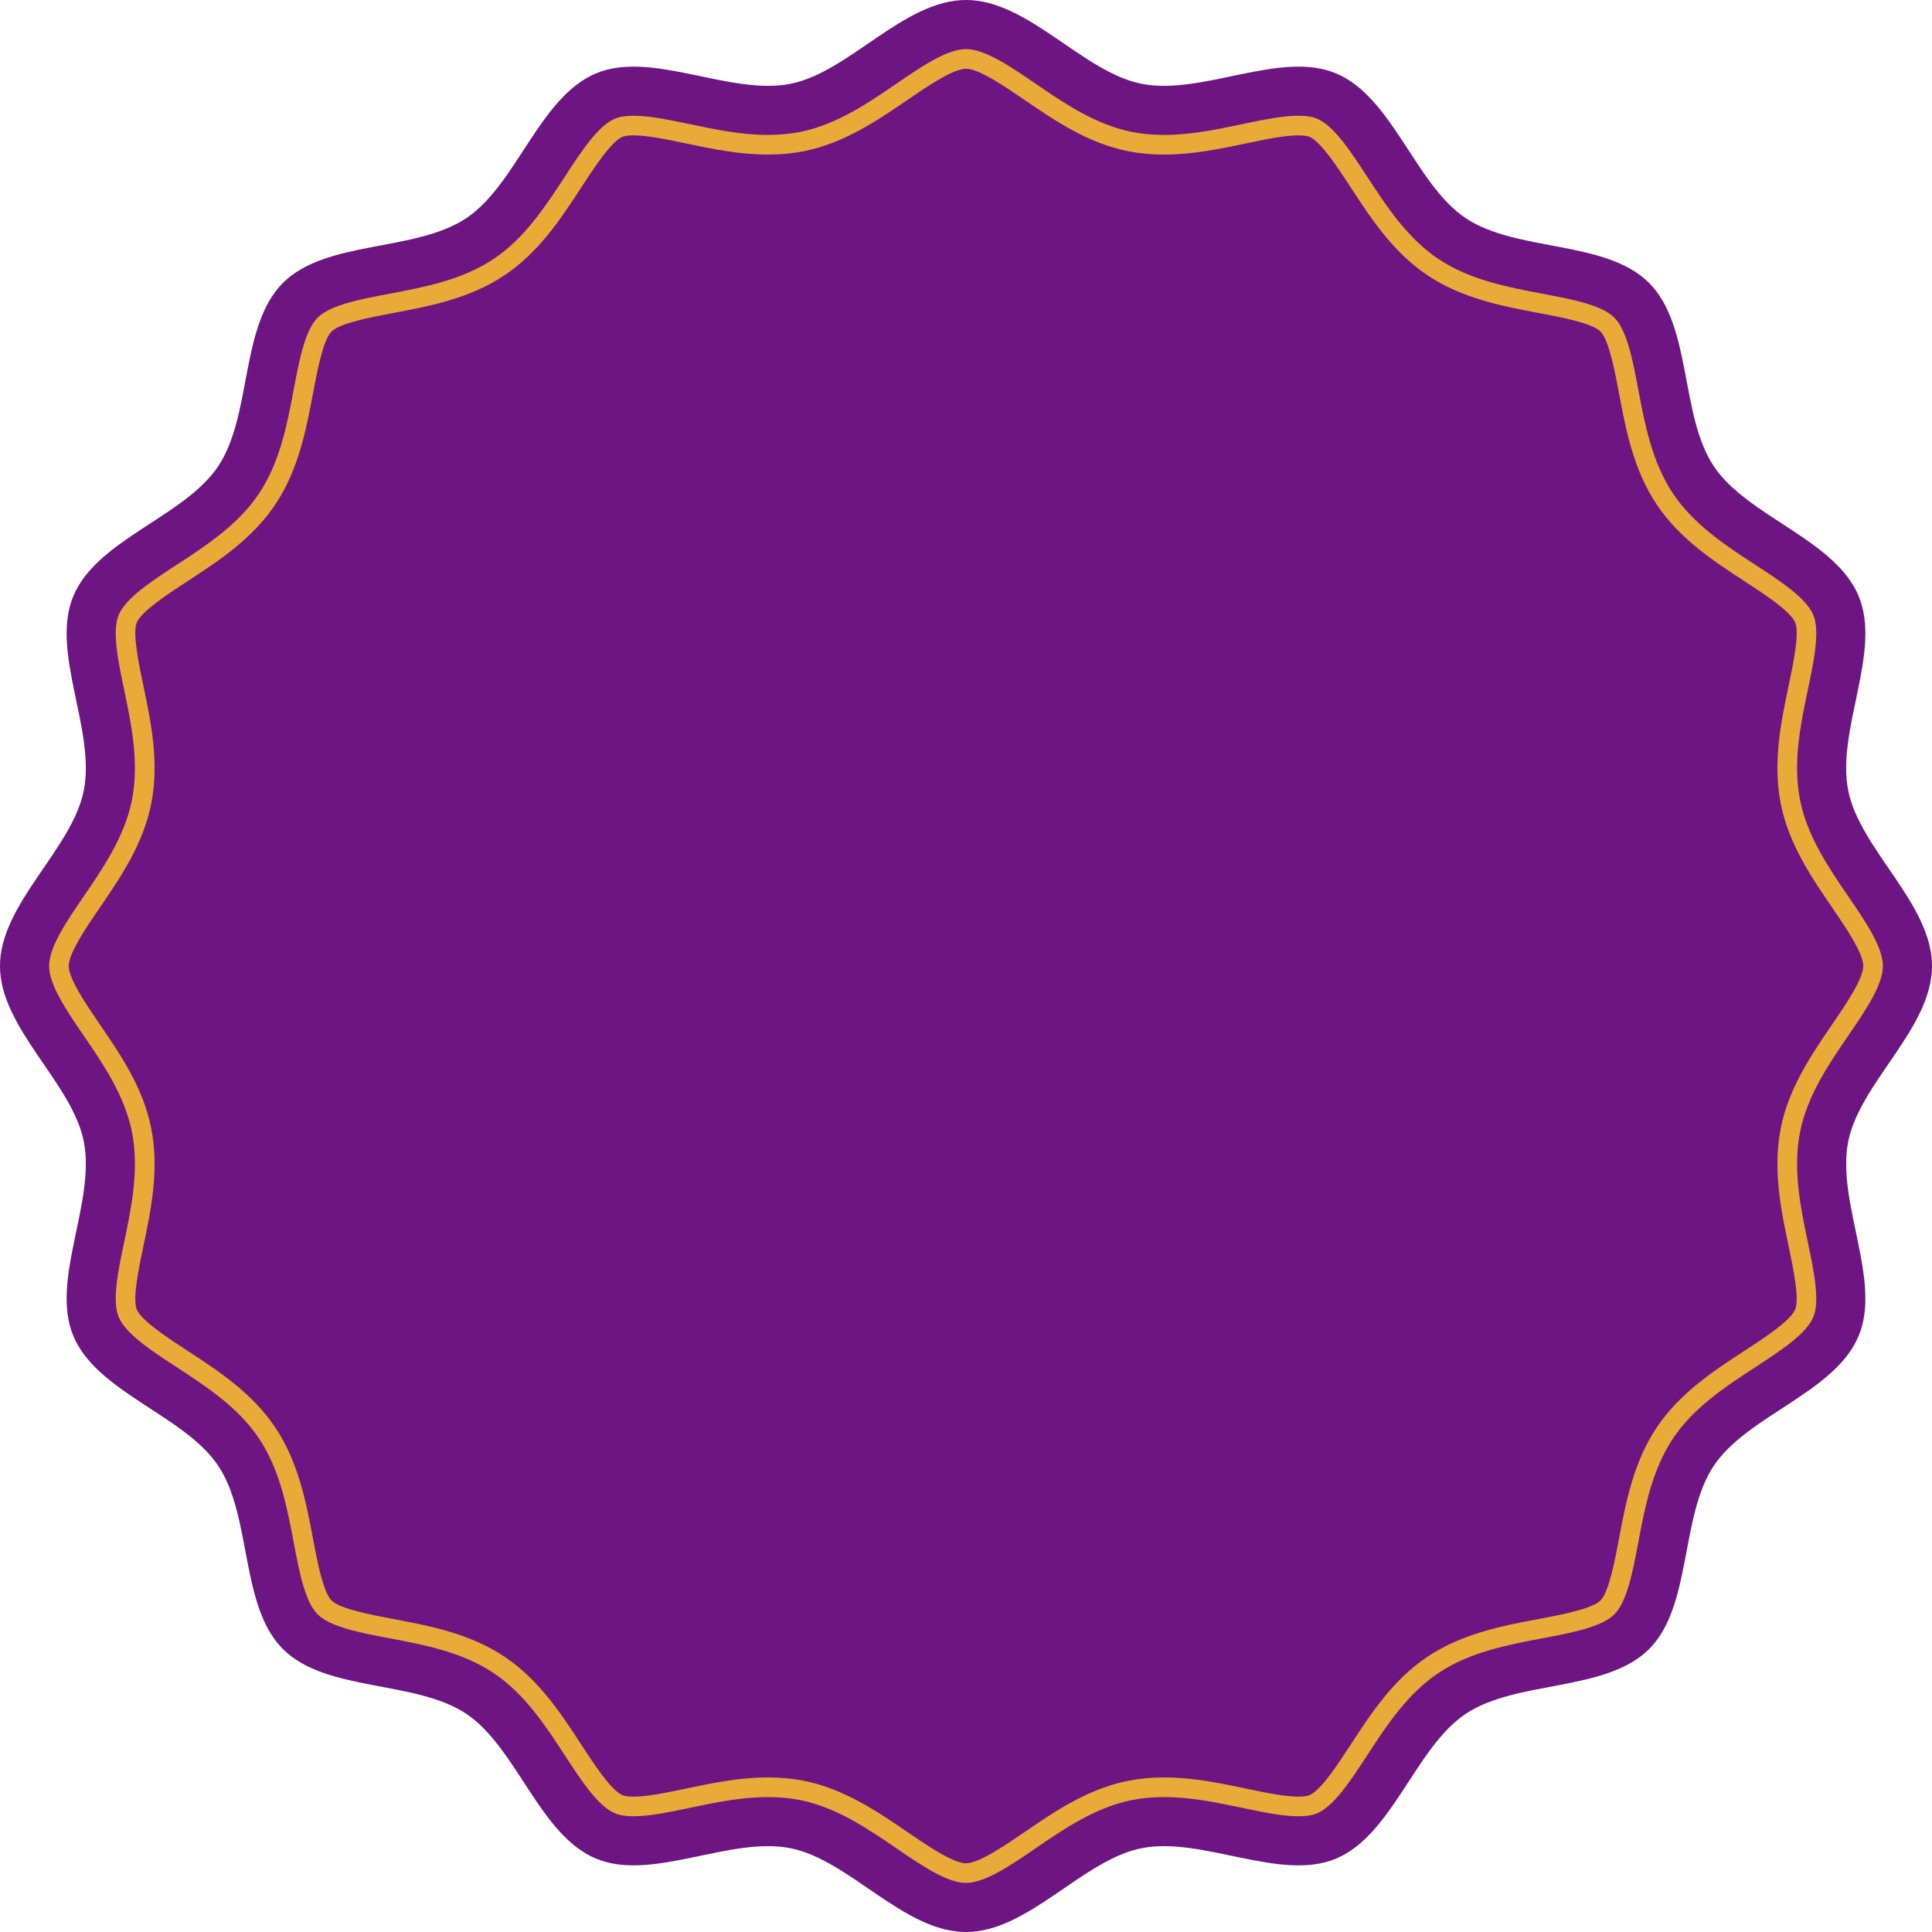
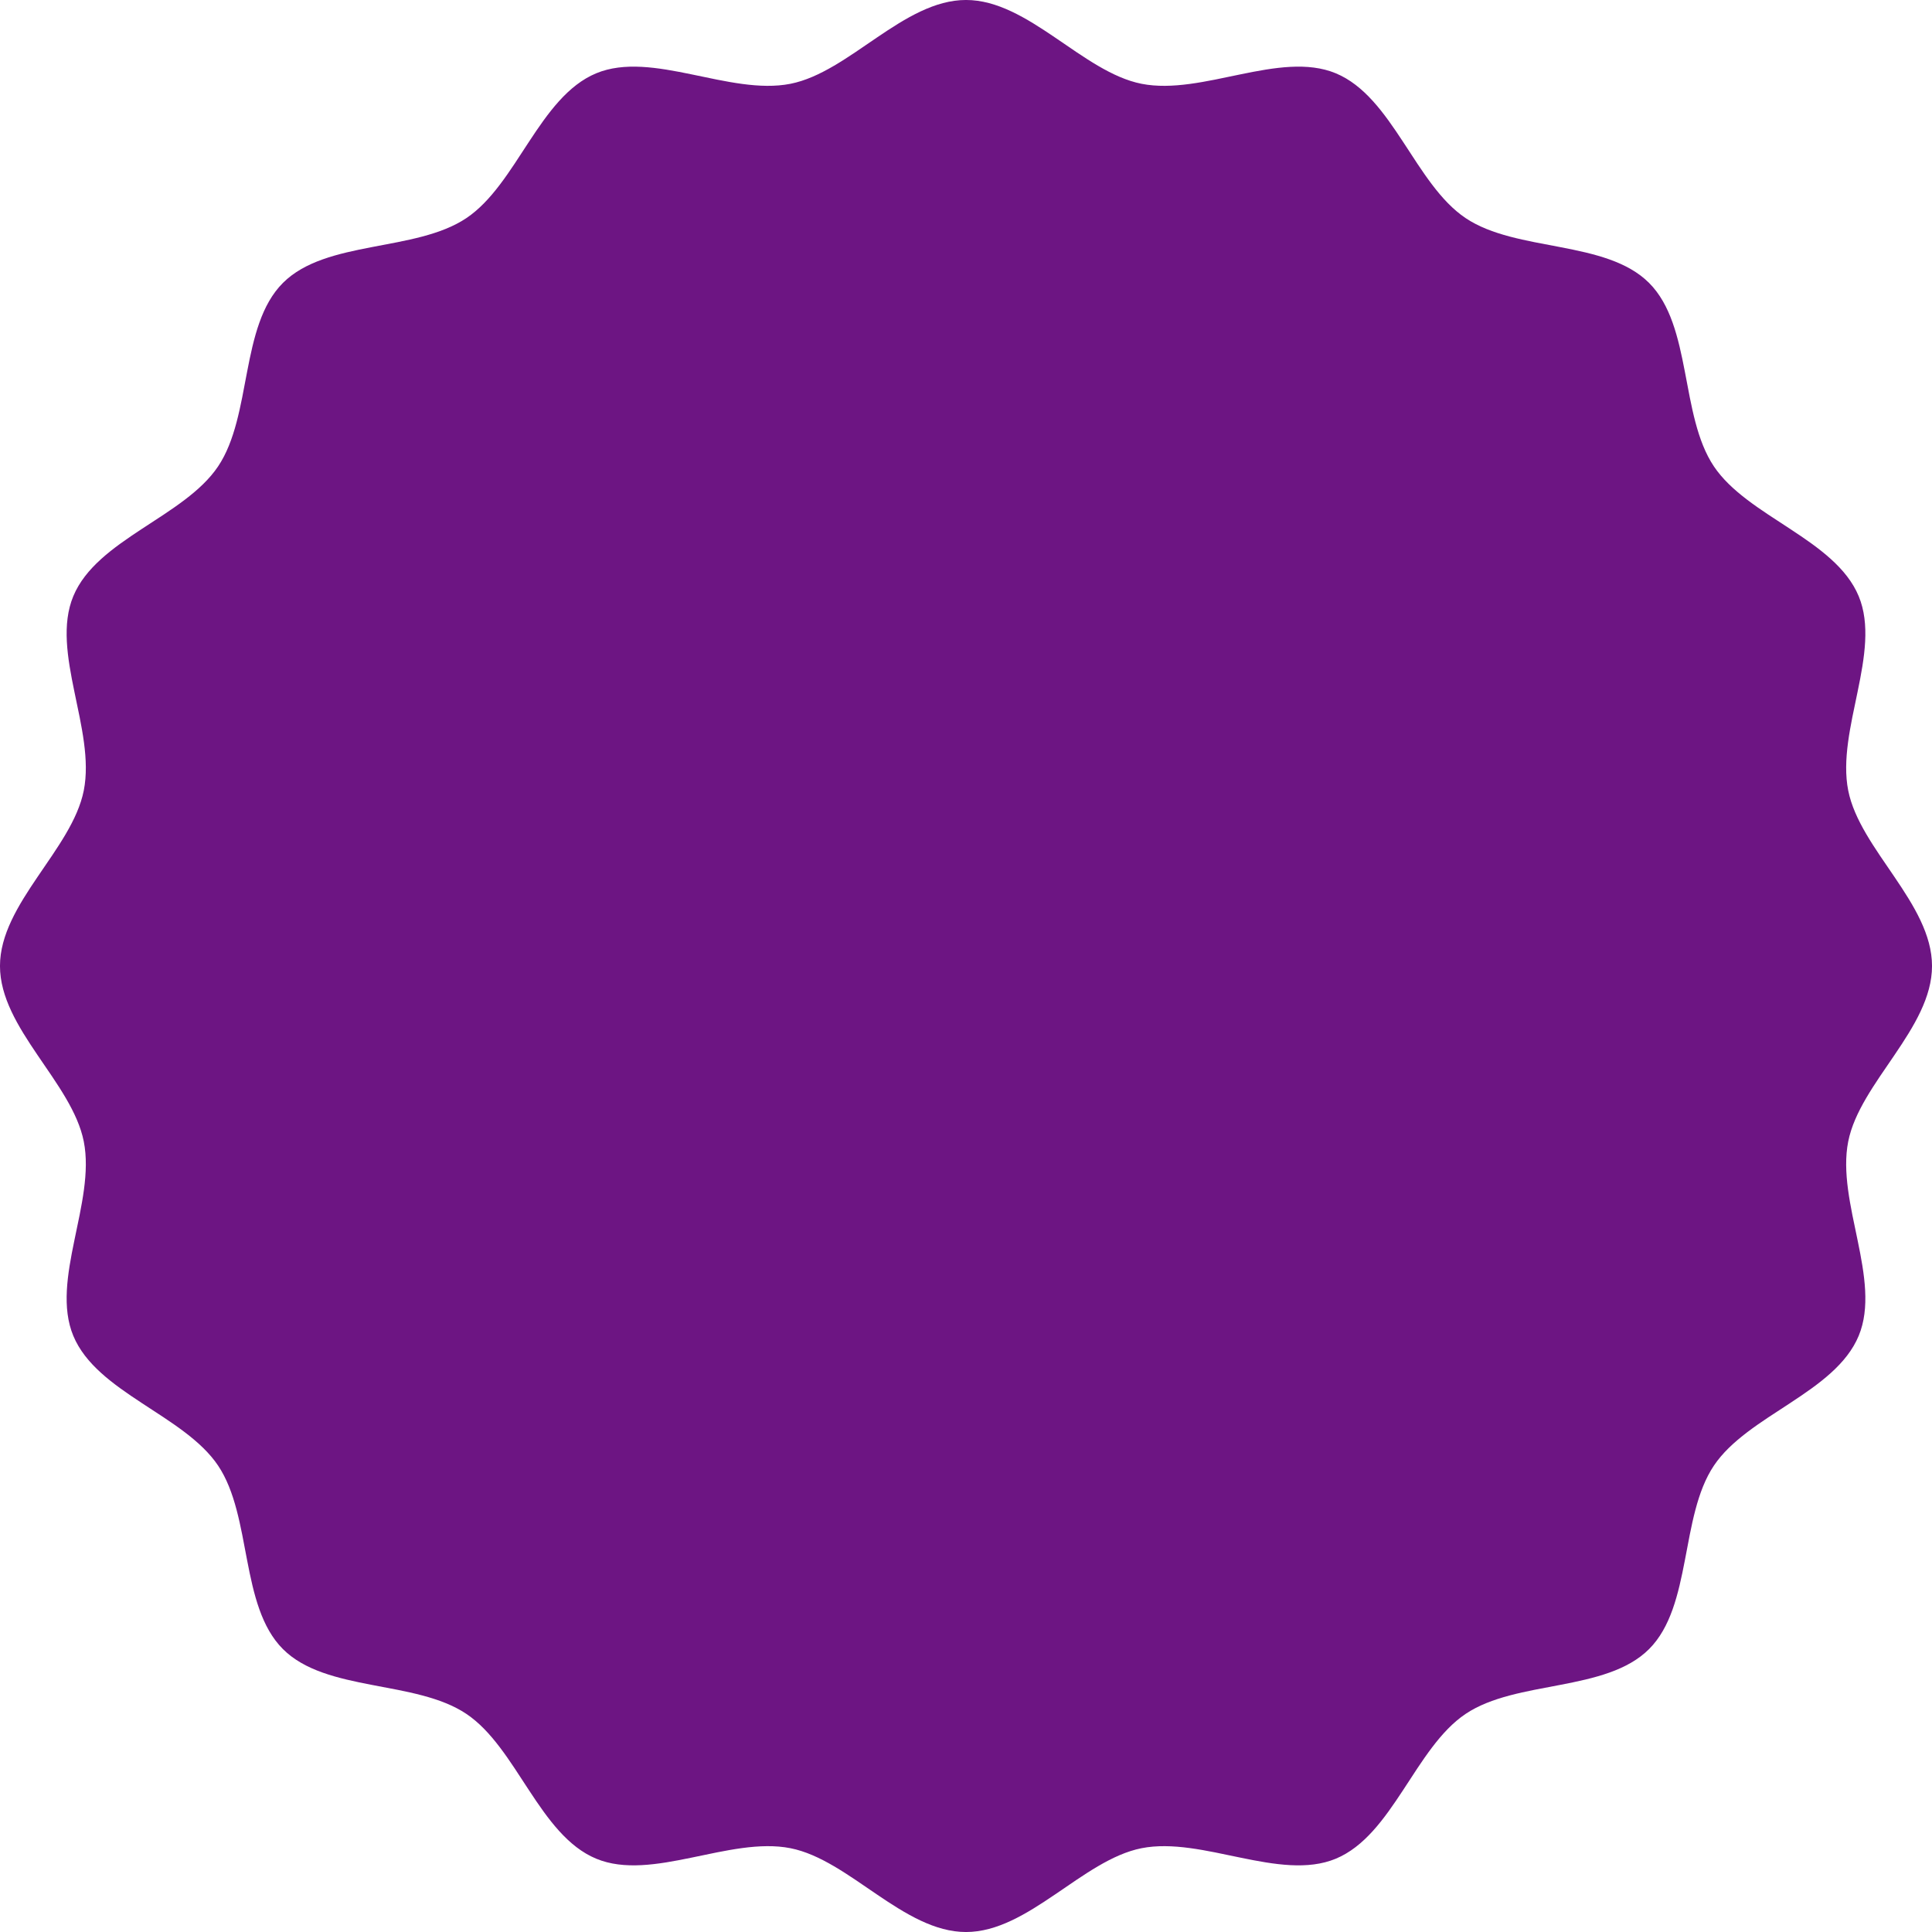
<svg xmlns="http://www.w3.org/2000/svg" fill="#000000" height="932.6" preserveAspectRatio="xMidYMid meet" version="1" viewBox="33.7 33.7 932.6 932.6" width="932.6" zoomAndPan="magnify">
  <g>
    <g id="change1_1">
      <path d="M 966.309 500 C 966.309 530.062 931.477 556.316 925.855 584.73 C 920.066 614.012 942.09 651.559 930.922 678.496 C 919.555 705.906 877.316 716.828 861.008 741.191 C 844.574 765.738 850.543 808.918 829.73 829.73 C 808.914 850.543 765.738 844.574 741.188 861.008 C 716.828 877.316 705.902 919.555 678.496 930.922 C 651.559 942.094 614.012 920.066 584.73 925.855 C 556.316 931.477 530.062 966.309 500 966.309 C 469.938 966.309 443.684 931.477 415.27 925.855 C 385.988 920.066 348.441 942.09 321.504 930.918 C 294.094 919.555 283.172 877.316 258.809 861.008 C 234.262 844.574 191.082 850.543 170.27 829.73 C 149.457 808.914 155.426 765.738 138.992 741.188 C 122.68 716.828 80.445 705.902 69.078 678.496 C 57.91 651.559 79.934 614.012 74.145 584.73 C 68.523 556.316 33.691 530.062 33.691 500 C 33.691 469.938 68.523 443.684 74.145 415.27 C 79.934 385.988 57.91 348.441 69.078 321.504 C 80.445 294.094 122.684 283.172 138.992 258.809 C 155.426 234.262 149.457 191.082 170.27 170.27 C 191.086 149.457 234.262 155.426 258.812 138.992 C 283.172 122.68 294.098 80.445 321.504 69.078 C 348.441 57.91 385.988 79.934 415.27 74.145 C 443.684 68.523 469.938 33.691 500 33.691 C 530.062 33.691 556.316 68.523 584.73 74.145 C 614.012 79.934 651.559 57.91 678.496 69.078 C 705.906 80.445 716.828 122.684 741.191 138.992 C 765.738 155.426 808.918 149.457 829.73 170.27 C 850.543 191.086 844.574 234.262 861.008 258.812 C 877.316 283.172 919.555 294.098 930.922 321.504 C 942.094 348.441 920.066 385.988 925.855 415.27 C 931.477 443.684 966.309 469.938 966.309 500" fill="#6d1583" />
    </g>
    <g id="change2_1">
-       <path d="M 404.414 891.688 C 410.457 891.688 416.273 892.23 421.707 893.309 C 441.188 897.16 457.363 908.23 471.637 917.996 C 480.977 924.387 493.746 933.129 500 933.129 C 506.254 933.129 519.023 924.387 528.352 918.008 C 542.637 908.23 558.812 897.16 578.293 893.309 C 583.801 892.219 589.457 891.688 595.586 891.688 C 609.473 891.688 622.48 894.414 635.062 897.047 C 644.66 899.059 653.699 900.949 660.48 900.949 C 663.672 900.949 665.172 900.523 665.781 900.27 C 671.281 897.992 679.648 885.145 685.758 875.762 C 695.27 861.156 706.047 844.602 722.73 833.438 C 739.551 822.176 759.07 818.492 776.289 815.242 C 787.215 813.184 802.172 810.359 806.266 806.27 C 810.355 802.18 813.18 787.227 815.242 776.309 C 818.492 759.07 822.176 739.551 833.434 722.73 C 844.602 706.051 861.156 695.27 875.762 685.758 C 885.148 679.645 897.992 671.281 900.27 665.785 C 902.402 660.637 899.309 645.859 897.051 635.07 C 893.438 617.84 889.348 598.312 893.305 578.293 C 897.156 558.816 908.227 542.645 917.992 528.371 C 924.383 519.035 933.129 506.258 933.129 500 C 933.129 493.742 924.383 480.969 917.996 471.637 C 908.23 457.363 897.16 441.188 893.305 421.707 C 889.348 401.691 893.438 382.164 897.051 364.93 C 899.309 354.141 902.406 339.363 900.27 334.215 C 897.988 328.715 885.145 320.352 875.762 314.242 C 861.156 304.73 844.602 293.953 833.438 277.27 C 822.18 260.453 818.492 240.934 815.246 223.711 C 813.184 212.785 810.359 197.828 806.27 193.73 C 802.176 189.645 787.223 186.82 776.305 184.758 C 759.066 181.508 739.551 177.824 722.73 166.566 C 706.051 155.398 695.27 138.844 685.762 124.238 C 679.648 114.852 671.281 102.012 665.785 99.73 C 665.176 99.477 663.672 99.051 660.48 99.051 C 653.691 99.051 644.648 100.945 635.074 102.949 C 622.488 105.59 609.477 108.312 595.582 108.312 C 589.543 108.312 583.727 107.77 578.293 106.695 C 558.812 102.84 542.637 91.77 528.363 82.004 C 519.031 75.617 506.258 66.871 500 66.871 C 493.742 66.871 480.969 75.617 471.637 82.004 C 457.363 91.77 441.188 102.84 421.707 106.695 C 416.195 107.785 410.539 108.312 404.418 108.312 C 390.531 108.312 377.523 105.59 364.941 102.953 C 355.355 100.945 346.312 99.051 339.523 99.051 C 336.332 99.051 334.828 99.477 334.215 99.73 C 328.715 102.012 320.352 114.855 314.242 124.238 C 304.73 138.844 293.953 155.395 277.27 166.562 C 260.453 177.82 240.934 181.504 223.711 184.754 C 212.785 186.816 197.828 189.641 193.73 193.73 C 189.645 197.824 186.82 212.777 184.758 223.695 C 181.508 240.934 177.824 260.449 166.566 277.27 C 155.398 293.949 138.844 304.73 124.238 314.238 C 114.852 320.352 102.012 328.719 99.73 334.215 C 97.594 339.359 100.688 354.133 102.949 364.922 C 106.562 382.16 110.652 401.688 106.695 421.707 C 102.84 441.188 91.77 457.363 82.004 471.637 C 75.617 480.969 66.871 493.742 66.871 500 C 66.871 506.254 75.617 519.031 82 528.359 C 91.77 542.637 102.84 558.812 106.695 578.293 C 110.652 598.305 106.562 617.836 102.949 635.066 C 100.691 645.859 97.594 660.633 99.73 665.785 C 102.012 671.281 114.852 679.645 124.23 685.754 C 138.844 695.27 155.395 706.047 166.562 722.73 C 177.82 739.547 181.504 759.062 184.754 776.281 C 186.816 787.211 189.641 802.172 193.73 806.27 C 197.824 810.359 212.785 813.184 223.707 815.242 C 240.941 818.496 260.457 822.18 277.27 833.438 C 293.949 844.602 304.73 861.156 314.238 875.762 C 320.348 885.141 328.715 897.988 334.215 900.27 C 334.824 900.523 336.332 900.949 339.52 900.949 C 346.301 900.949 355.34 899.059 364.906 897.055 C 377.508 894.414 390.52 891.688 404.414 891.688 Z M 500 942.605 C 490.816 942.605 478.352 934.078 466.297 925.832 C 452.766 916.57 437.438 906.086 419.867 902.605 C 415.039 901.652 409.84 901.168 404.414 901.168 C 391.5 901.168 378.98 903.789 366.871 906.328 C 356.789 908.438 347.285 910.43 339.52 910.43 C 335.785 910.43 332.859 909.973 330.586 909.027 C 322.371 905.621 314.199 893.07 306.297 880.934 C 297.281 867.094 287.066 851.402 271.996 841.312 C 256.793 831.137 238.289 827.645 221.965 824.562 C 207.812 821.891 193.191 819.133 187.031 812.969 C 180.867 806.809 178.105 792.184 175.438 778.047 C 172.355 761.715 168.863 743.211 158.684 728.004 C 148.598 712.934 132.906 702.715 119.062 693.703 C 106.926 685.797 94.375 677.625 90.973 669.418 C 87.715 661.559 90.742 647.105 93.672 633.129 C 97.098 616.777 100.977 598.254 97.395 580.133 C 93.918 562.562 83.43 547.238 74.18 533.719 C 65.926 521.656 57.395 509.188 57.395 500 C 57.395 490.809 65.926 478.34 74.18 466.281 C 83.43 452.762 93.918 437.438 97.395 419.867 C 100.98 401.742 97.098 383.219 93.672 366.871 C 90.742 352.887 87.715 338.438 90.973 330.582 C 94.375 322.375 106.922 314.203 119.059 306.301 C 132.906 297.281 148.598 287.062 158.688 271.992 C 168.867 256.789 172.359 238.281 175.441 221.953 C 178.109 207.805 180.871 193.188 187.031 187.027 C 193.191 180.867 207.812 178.105 221.953 175.438 C 238.281 172.359 256.789 168.867 271.996 158.684 C 287.066 148.598 297.285 132.906 306.297 119.062 C 314.199 106.93 322.371 94.379 330.586 90.973 C 332.859 90.027 335.785 89.57 339.523 89.57 C 347.293 89.57 356.805 91.562 366.875 93.672 C 378.992 96.211 391.516 98.832 404.418 98.832 C 409.914 98.832 414.969 98.363 419.867 97.395 C 437.438 93.918 452.762 83.43 466.281 74.18 C 478.34 65.926 490.809 57.395 500 57.395 C 509.188 57.395 521.66 65.926 533.719 74.18 C 547.238 83.43 562.559 93.918 580.133 97.395 C 584.961 98.348 590.16 98.832 595.582 98.832 C 608.492 98.832 621.016 96.211 633.129 93.672 C 643.199 91.562 652.711 89.57 660.48 89.57 C 664.215 89.57 667.141 90.027 669.418 90.973 C 677.625 94.379 685.797 106.922 693.699 119.059 C 702.719 132.906 712.938 148.598 728.008 158.688 C 743.211 168.867 761.719 172.359 778.047 175.441 C 792.195 178.109 806.812 180.871 812.973 187.031 C 819.137 193.191 821.895 207.812 824.559 221.953 C 827.641 238.281 831.133 256.789 841.316 271.996 C 851.402 287.066 867.094 297.285 880.938 306.297 C 893.07 314.199 905.621 322.371 909.027 330.586 C 912.285 338.438 909.258 352.895 906.328 366.875 C 902.902 383.223 899.023 401.746 902.605 419.867 C 906.082 437.438 916.566 452.762 925.82 466.281 C 934.074 478.34 942.605 490.809 942.605 500 C 942.605 509.188 934.074 521.66 925.82 533.719 C 916.566 547.246 906.082 562.566 902.605 580.133 C 899.023 598.258 902.902 616.781 906.328 633.129 C 909.258 647.105 912.285 661.562 909.027 669.418 C 905.625 677.625 893.078 685.797 880.945 693.695 C 867.094 702.719 851.402 712.938 841.312 728.008 C 831.133 743.211 827.641 761.719 824.559 778.047 C 821.891 792.199 819.133 806.812 812.969 812.973 C 806.805 819.137 792.188 821.895 778.047 824.562 C 761.723 827.641 743.215 831.133 728.004 841.312 C 712.934 851.402 702.719 867.094 693.703 880.938 C 685.801 893.074 677.625 905.625 669.414 909.027 C 667.145 909.973 664.223 910.434 660.48 910.434 C 652.715 910.434 643.211 908.441 633.148 906.336 C 621.012 903.789 608.488 901.168 595.586 901.168 C 590.082 901.168 585.027 901.637 580.133 902.605 C 562.559 906.086 547.238 916.57 533.719 925.82 C 521.648 934.078 509.184 942.605 500 942.605" fill="#e9aa37" />
-     </g>
+       </g>
  </g>
</svg>